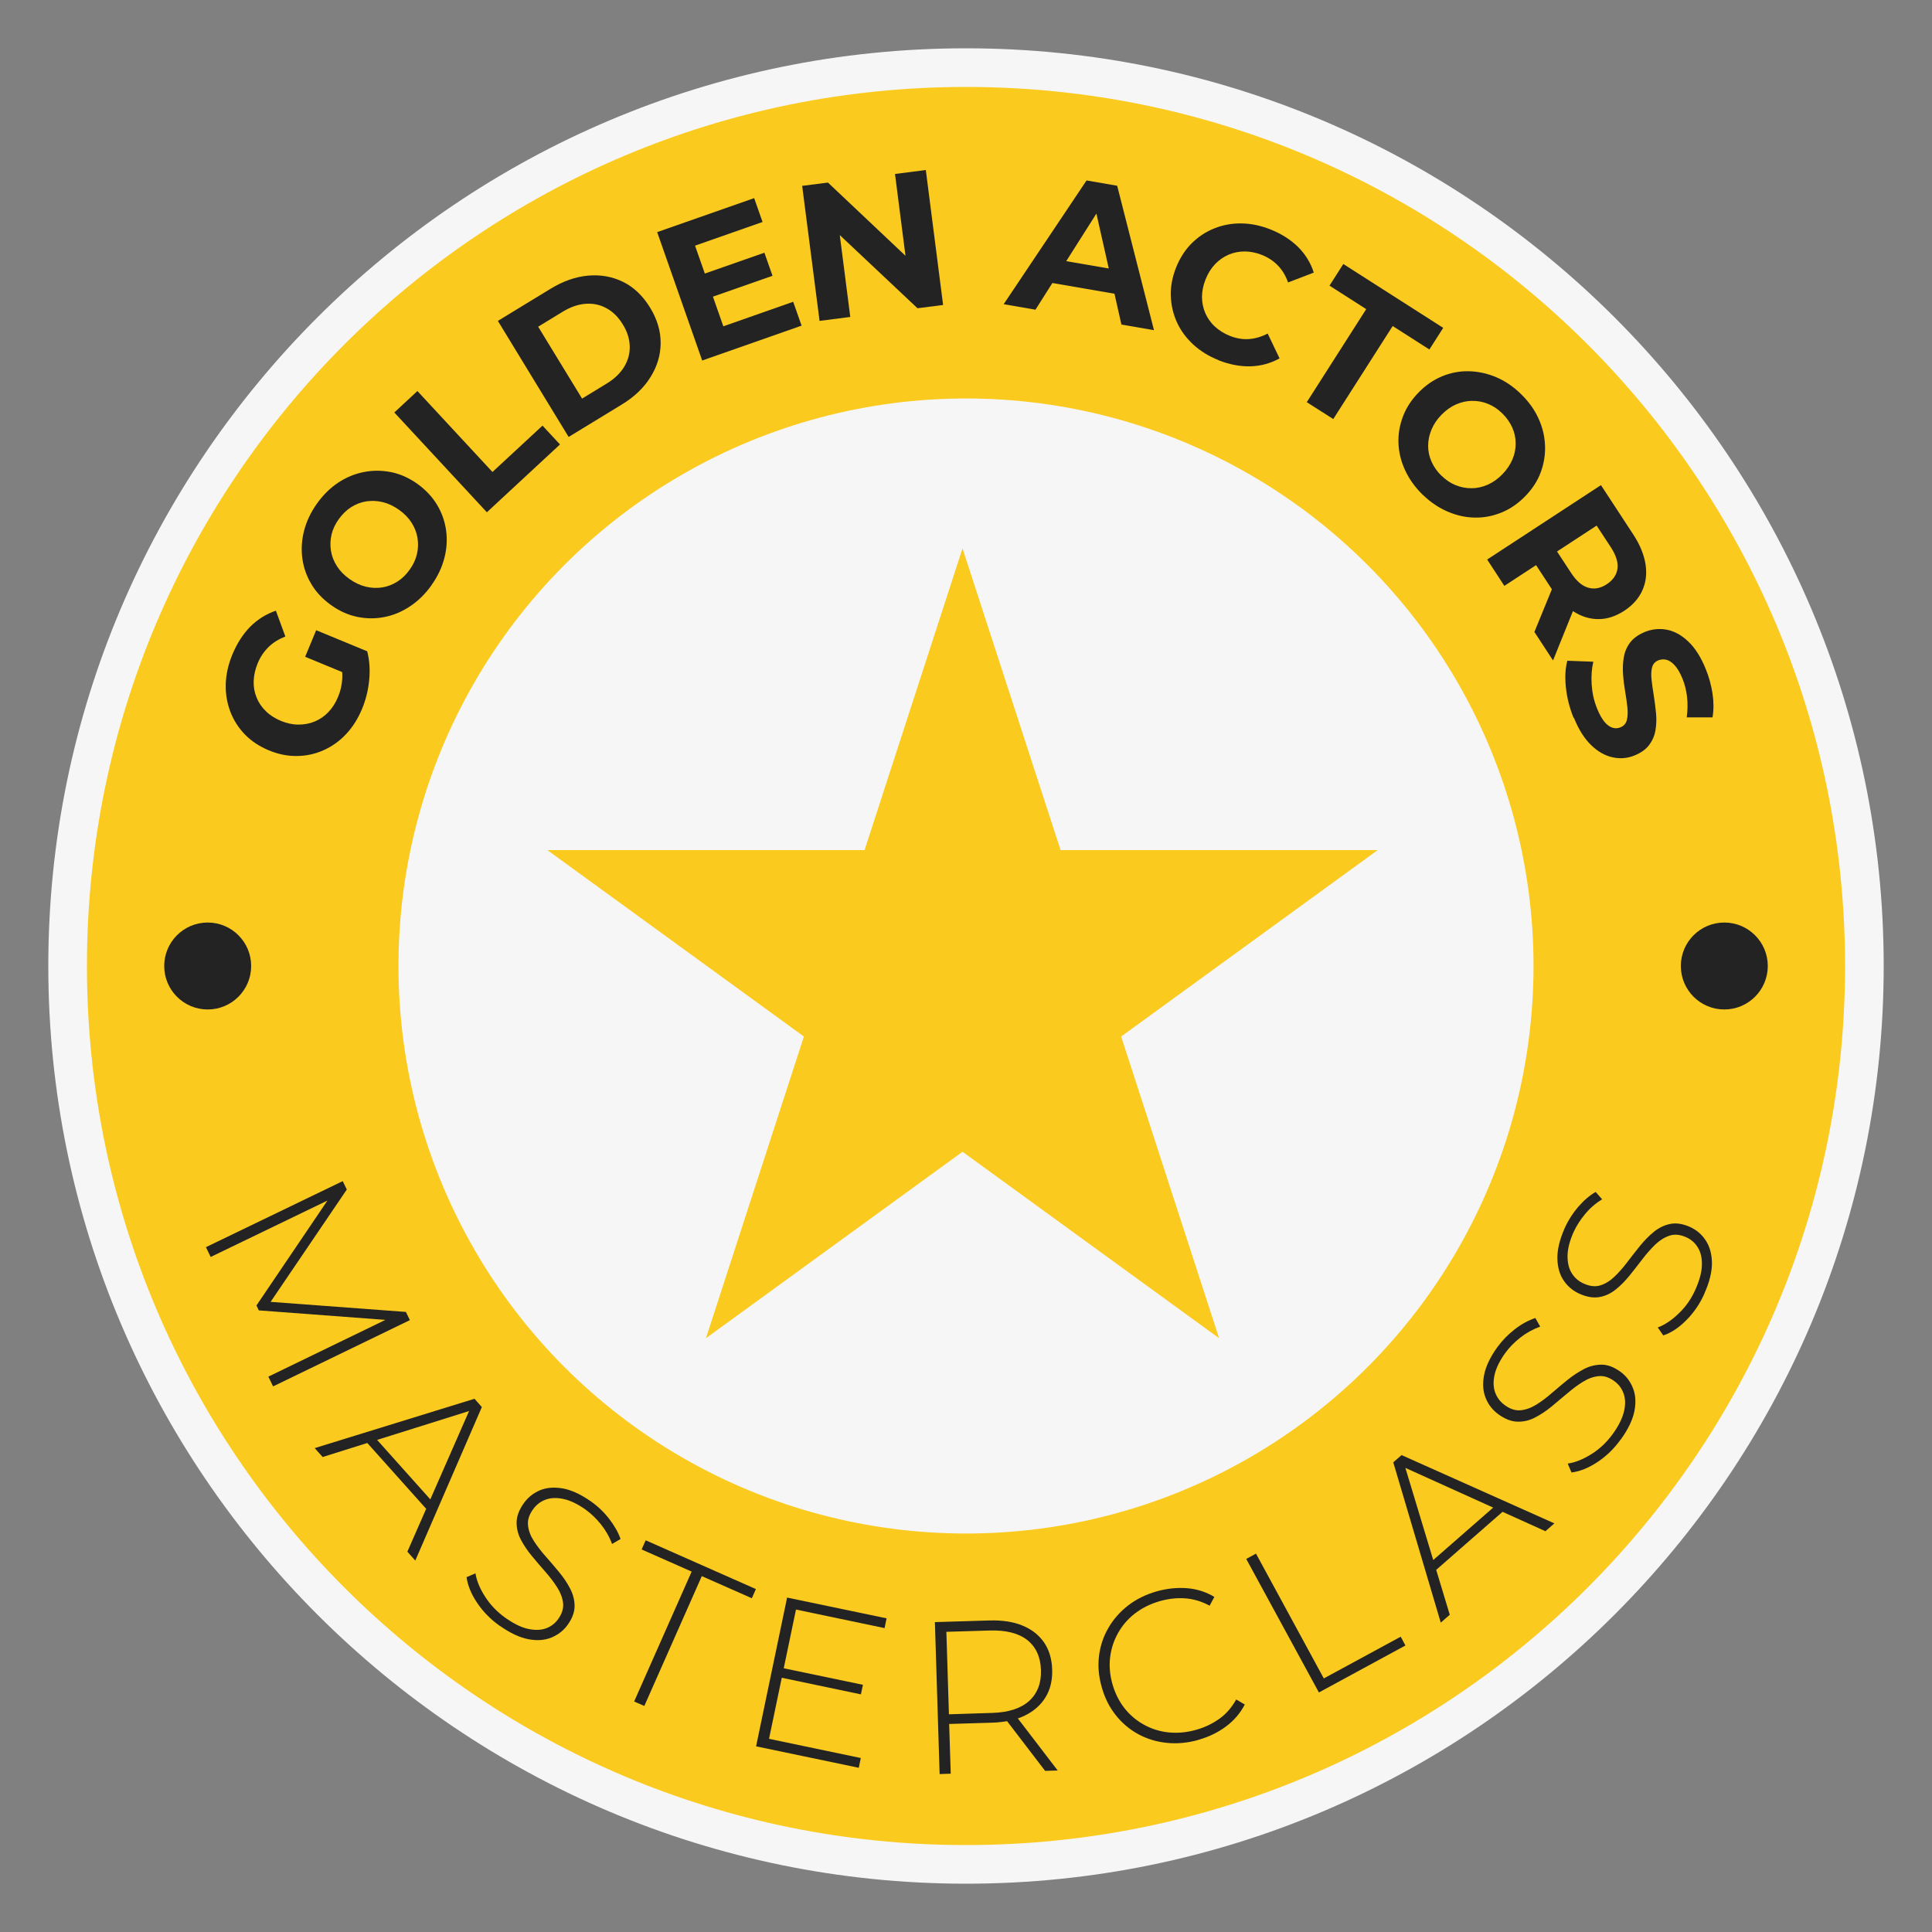
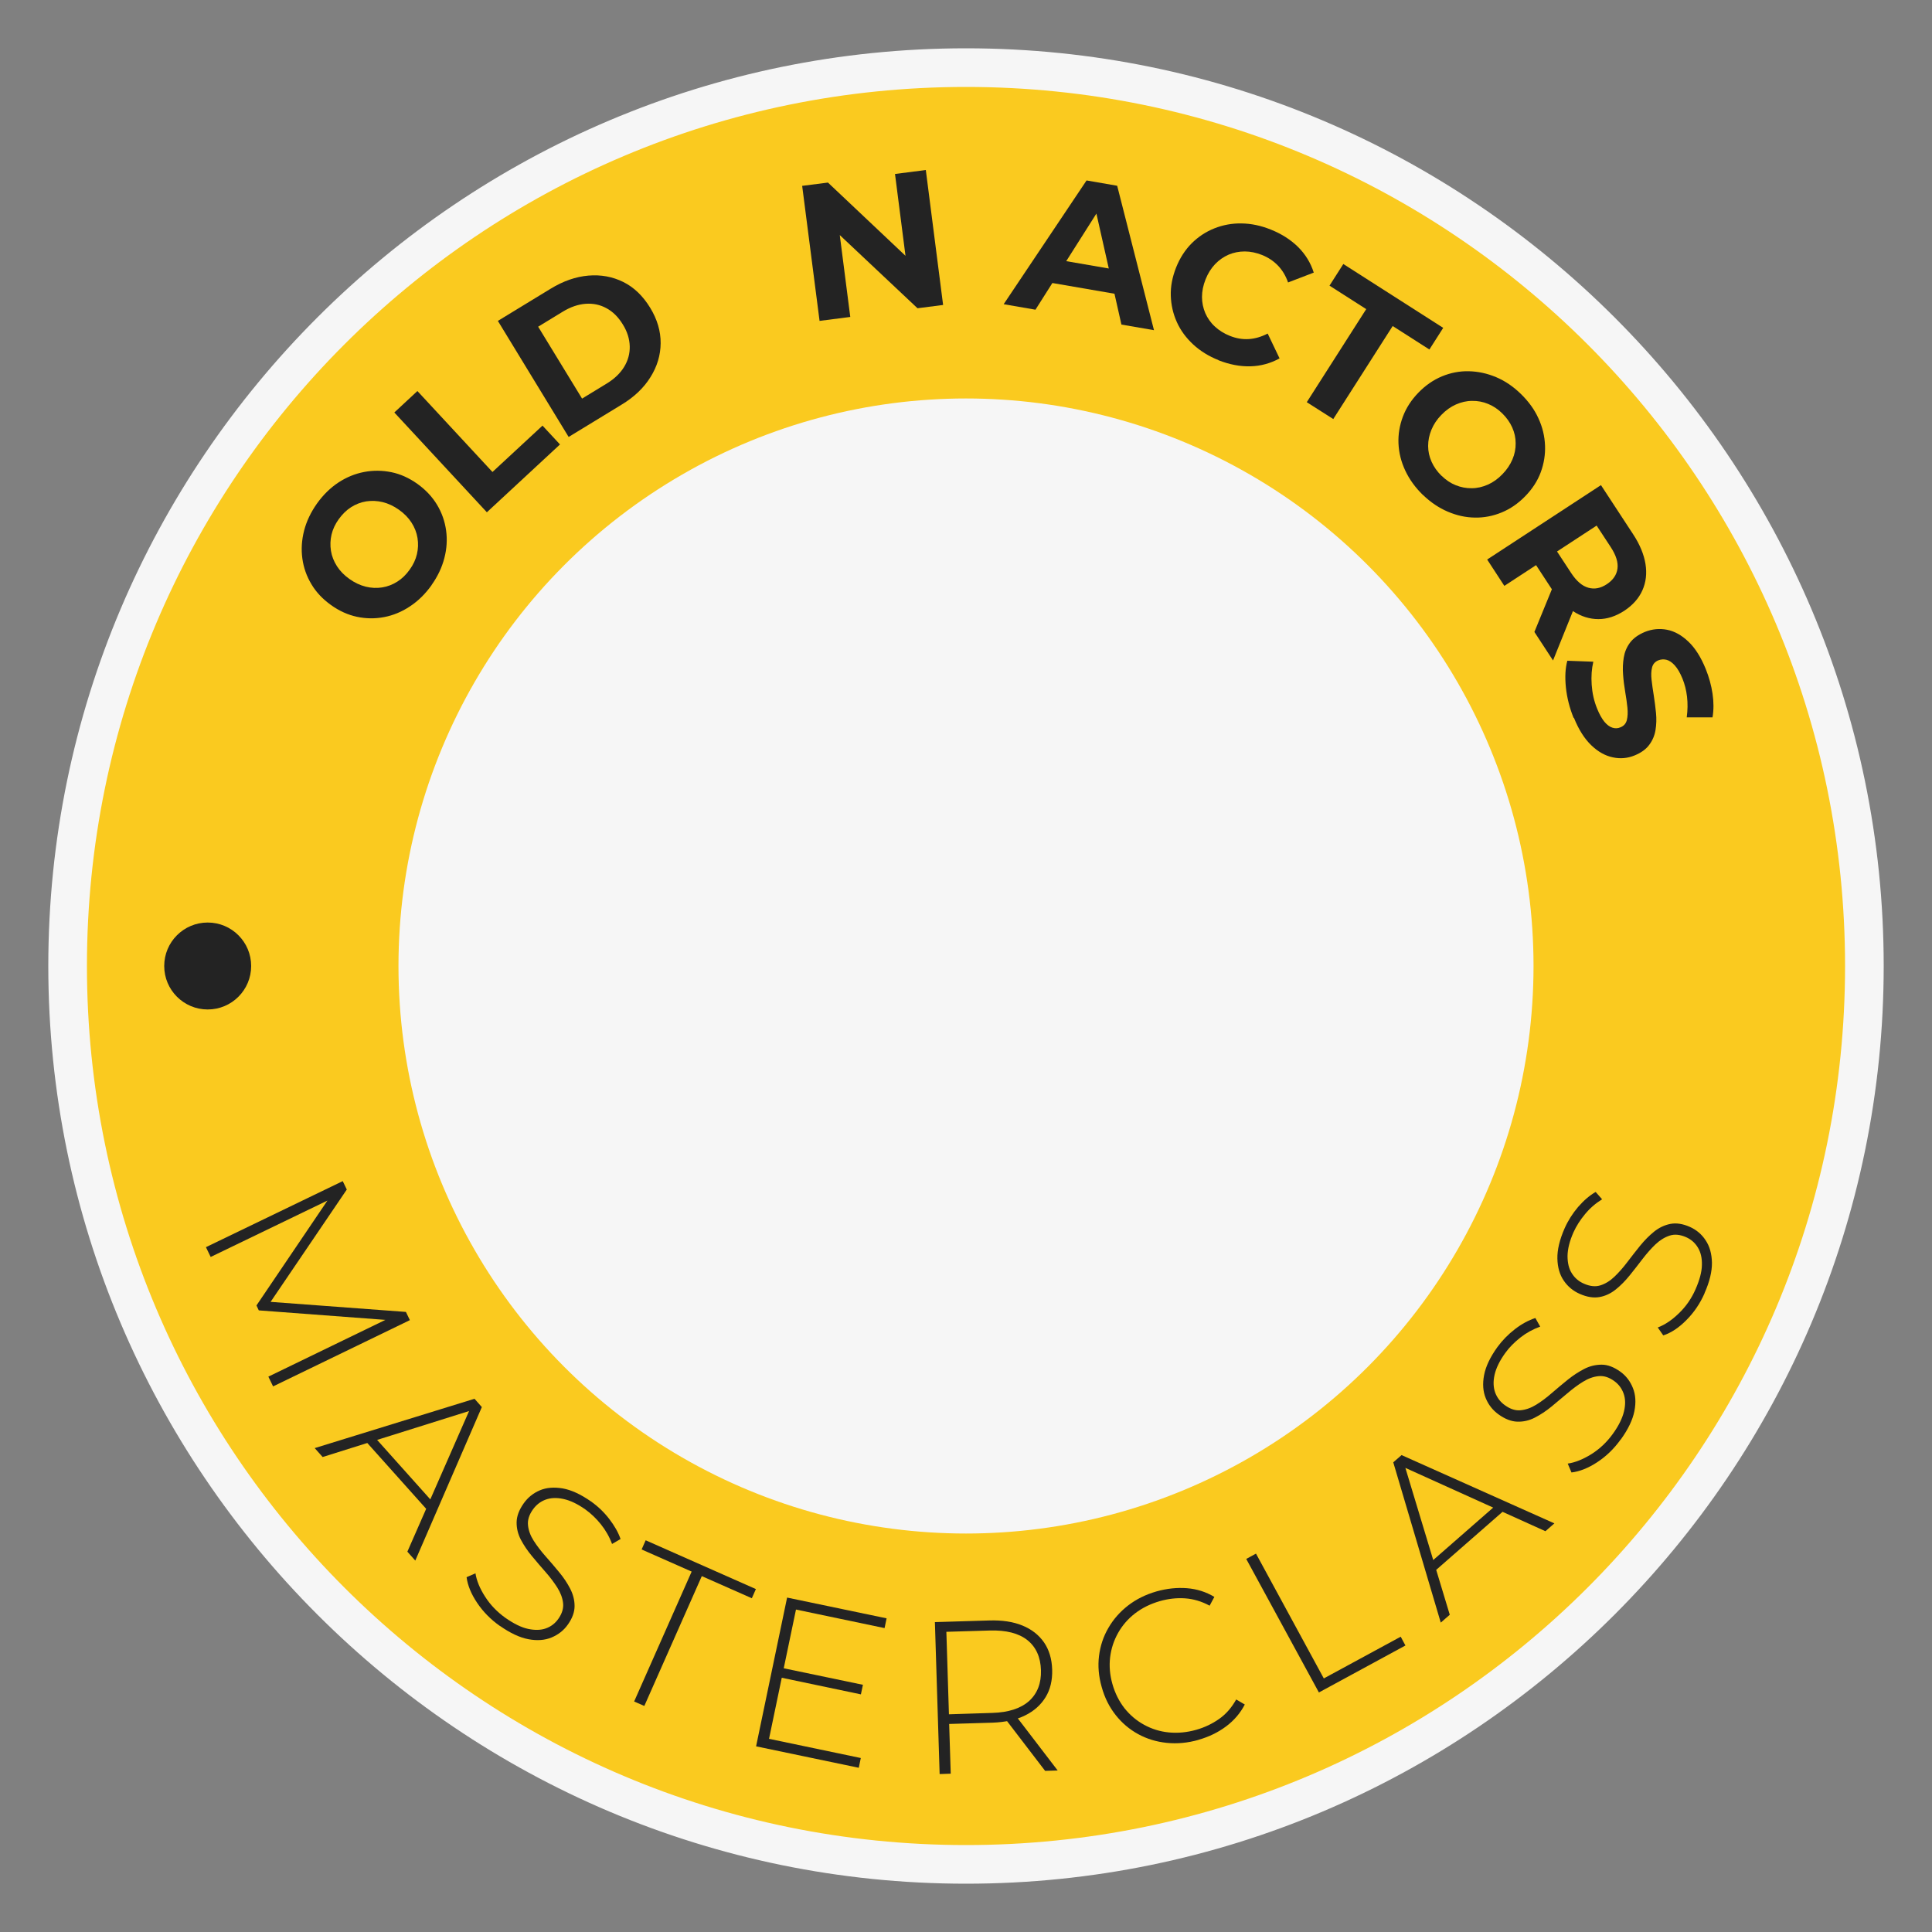
<svg xmlns="http://www.w3.org/2000/svg" id="Layer_1" version="1.1" viewBox="0 0 200 200">
  <rect x="0" y="0" width="200" height="200" fill="#808080" stroke="none" />
  <defs>
    <style>
      .st0 {
        fill: #232323;
      }

      .st1 {
        fill: #f6f6f6;
      }

      .st2 {
        fill: #faca1f;
      }
    </style>
  </defs>
  <circle class="st1" cx="100" cy="100" r="67" />
  <g>
    <path class="st2" d="M100,193c-51.28,0-93-41.72-93-93S48.72,7,100,7s93,41.72,93,93-41.72,93-93,93Z" />
    <path class="st1" d="M100,9c50.26,0,91,40.74,91,91s-40.74,91-91,91S9,150.26,9,100,49.74,9,100,9M100,5C47.62,5,5,47.62,5,100s42.62,95,95,95,95-42.62,95-95S152.38,5,100,5h0Z" />
  </g>
  <circle class="st1" cx="100" cy="100" r="58.75" />
  <g>
-     <path class="st0" d="M37.49,73.36c-.43,1.03-.98,1.91-1.66,2.63-.68.73-1.46,1.28-2.33,1.67-.87.39-1.79.59-2.75.6-.96.02-1.94-.18-2.91-.58-.98-.41-1.81-.95-2.48-1.64-.67-.69-1.18-1.48-1.52-2.38-.34-.9-.5-1.85-.47-2.85.03-1,.26-2.03.69-3.07.48-1.15,1.1-2.11,1.86-2.88.77-.76,1.65-1.31,2.64-1.64l.98,2.67c-.69.27-1.27.63-1.74,1.09-.47.46-.85,1.02-1.12,1.67-.26.63-.4,1.25-.42,1.85-.02.6.08,1.17.3,1.7.21.53.53,1.01.96,1.42.42.42.95.75,1.57,1.01.61.25,1.21.38,1.8.38.59,0,1.16-.1,1.69-.32.53-.22,1.01-.55,1.42-.98.41-.43.75-.96,1-1.58.25-.59.39-1.21.43-1.86.04-.64-.06-1.33-.3-2.05l2.88-.81c.24.93.31,1.92.21,2.97-.1,1.05-.35,2.05-.73,2.98ZM36.48,70.01l-4.89-2.02,1.14-2.75,5.28,2.18-1.53,2.59Z" />
    <path class="st0" d="M44.68,60.57c-.65.91-1.39,1.64-2.24,2.2-.84.56-1.73.93-2.67,1.11-.94.18-1.88.17-2.82-.03-.94-.2-1.84-.61-2.69-1.22-.85-.61-1.53-1.32-2.02-2.15-.5-.83-.81-1.71-.94-2.66-.13-.95-.07-1.91.18-2.89.25-.97.7-1.91,1.33-2.8.65-.91,1.39-1.63,2.22-2.18.84-.55,1.72-.91,2.66-1.09.94-.18,1.88-.17,2.82.02.94.19,1.84.6,2.7,1.21.85.61,1.53,1.33,2.03,2.16.5.83.81,1.72.94,2.66.13.94.07,1.9-.18,2.86-.25.97-.69,1.9-1.33,2.8ZM42.41,58.97c.37-.51.62-1.05.75-1.6.13-.56.15-1.11.06-1.68-.09-.56-.3-1.09-.62-1.59-.32-.5-.75-.94-1.3-1.33-.55-.39-1.11-.65-1.68-.79-.58-.14-1.14-.16-1.7-.08-.56.09-1.08.29-1.57.6-.49.31-.91.73-1.28,1.24-.37.51-.62,1.05-.75,1.6-.13.56-.15,1.11-.06,1.68.09.56.3,1.09.62,1.59.32.5.75.94,1.3,1.33.53.38,1.09.64,1.67.79.58.14,1.15.17,1.71.08.56-.09,1.08-.29,1.57-.6.49-.31.91-.72,1.28-1.24Z" />
    <path class="st0" d="M50.4,53.03l-9.58-10.33,2.39-2.22,7.77,8.38,5.18-4.8,1.81,1.95-7.57,7.02Z" />
    <path class="st0" d="M58.87,45.24l-7.33-12.02,5.46-3.33c1.31-.8,2.61-1.25,3.91-1.36,1.3-.11,2.5.11,3.61.66,1.11.55,2.03,1.44,2.78,2.66.74,1.21,1.1,2.44,1.09,3.68-.01,1.24-.36,2.41-1.06,3.52-.69,1.11-1.69,2.06-3,2.85l-5.46,3.33ZM60.26,41.26l2.54-1.55c.8-.49,1.4-1.06,1.81-1.73.4-.66.6-1.37.58-2.13-.02-.76-.25-1.52-.72-2.27-.47-.77-1.04-1.33-1.7-1.68-.66-.36-1.38-.51-2.16-.45-.77.06-1.56.33-2.36.82l-2.54,1.55,4.55,7.45Z" />
-     <path class="st0" d="M74.88,33.78l7.23-2.54.87,2.47-10.29,3.61-4.66-13.29,10.04-3.52.87,2.47-6.99,2.45,2.93,8.35ZM72.73,28.4l6.4-2.24.84,2.39-6.4,2.24-.84-2.39Z" />
    <path class="st0" d="M84.84,33.21l-1.8-13.97,2.67-.34,9.53,9-1.3.17-1.29-10.06,3.19-.41,1.79,13.97-2.65.34-9.55-8.99,1.3-.17,1.29,10.06-3.19.41Z" />
    <path class="st0" d="M103.9,31.49l8.58-12.81,3.17.55,3.81,14.95-3.37-.58-2.96-13.13,1.27.22-7.21,11.37-3.29-.57ZM107.51,29.05l1.27-2.29,7.14,1.23.45,2.59-8.86-1.53Z" />
    <path class="st0" d="M126.14,37.28c-1.01-.4-1.88-.94-2.62-1.62-.73-.68-1.3-1.44-1.69-2.31-.39-.86-.6-1.78-.63-2.74s.16-1.94.55-2.92c.39-.98.93-1.82,1.61-2.5.68-.68,1.47-1.2,2.35-1.55.88-.35,1.82-.53,2.81-.51.99.01,2,.22,3.02.63,1.13.45,2.08,1.06,2.84,1.81.76.76,1.3,1.64,1.62,2.65l-2.66,1.02c-.24-.69-.59-1.27-1.04-1.74-.45-.47-1-.84-1.64-1.1-.61-.24-1.21-.37-1.8-.37-.59,0-1.15.11-1.67.33-.52.23-.99.55-1.4.98-.41.43-.74.95-.99,1.58s-.37,1.23-.37,1.82c0,.59.12,1.15.34,1.67.23.52.55.99.99,1.39.43.4.95.73,1.56.97.65.26,1.3.37,1.95.33.65-.04,1.3-.23,1.96-.57l1.23,2.57c-.93.51-1.93.79-3,.82-1.08.03-2.18-.18-3.33-.63Z" />
    <path class="st0" d="M135.28,41.63l6.15-9.63-3.8-2.43,1.43-2.24,10.34,6.61-1.43,2.24-3.8-2.43-6.15,9.63-2.75-1.75Z" />
    <path class="st0" d="M147.31,51.25c-.8-.78-1.41-1.62-1.84-2.54-.43-.92-.66-1.85-.7-2.81-.04-.95.12-1.88.46-2.78.34-.9.88-1.73,1.61-2.48.73-.75,1.54-1.31,2.43-1.68.89-.37,1.82-.55,2.77-.53.96.02,1.9.22,2.83.61.93.39,1.78.97,2.57,1.74.8.78,1.41,1.62,1.82,2.53.42.91.64,1.84.68,2.79.04.95-.11,1.88-.44,2.78-.33.9-.87,1.73-1.61,2.49-.73.75-1.54,1.31-2.44,1.68-.9.37-1.83.55-2.77.53-.95-.01-1.88-.22-2.8-.61-.92-.39-1.78-.97-2.57-1.73ZM149.23,49.25c.45.44.94.77,1.47.98s1.08.32,1.65.31c.57,0,1.12-.13,1.67-.37.54-.24,1.05-.6,1.51-1.08.47-.48.81-1,1.04-1.54s.34-1.11.33-1.67c0-.56-.12-1.11-.36-1.64-.24-.53-.58-1.01-1.03-1.45-.45-.44-.94-.77-1.47-.98-.53-.22-1.08-.32-1.65-.31-.57,0-1.12.13-1.67.37-.54.24-1.05.6-1.51,1.08-.46.47-.8.98-1.03,1.54-.23.55-.34,1.11-.34,1.68,0,.56.12,1.11.36,1.64.24.53.58,1.01,1.03,1.45Z" />
    <path class="st0" d="M153.94,57.93l11.79-7.71,3.34,5.1c.69,1.05,1.11,2.08,1.27,3.06.16.99.05,1.9-.32,2.73-.37.83-1,1.54-1.88,2.12-.88.57-1.77.86-2.67.86-.91,0-1.78-.27-2.61-.81-.84-.54-1.6-1.34-2.29-2.4l-2.35-3.59,1.99.43-4.48,2.93-1.78-2.73ZM158.84,65.42l2.35-5.74,1.91,2.91-2.33,5.78-1.93-2.95ZM159.9,57.93l.49-2.05,2.25,3.43c.55.84,1.14,1.35,1.78,1.53.64.18,1.27.06,1.91-.36.65-.43,1.02-.96,1.11-1.61.09-.65-.15-1.4-.7-2.24l-2.25-3.43,2.09.36-6.68,4.37Z" />
    <path class="st0" d="M162.9,74.32c-.42-1.04-.69-2.1-.8-3.17-.11-1.07-.06-1.99.15-2.75l2.69.1c-.17.72-.23,1.51-.17,2.38.06.87.24,1.69.56,2.47.24.6.5,1.05.76,1.37.27.32.54.52.83.61.28.09.56.08.83-.04.35-.14.57-.39.66-.75.09-.36.11-.79.06-1.29-.05-.5-.13-1.04-.23-1.63s-.18-1.19-.22-1.8c-.05-.61-.02-1.2.07-1.75.09-.56.3-1.07.64-1.53s.85-.83,1.54-1.12c.74-.3,1.51-.38,2.29-.23.78.15,1.52.56,2.22,1.23.7.66,1.3,1.61,1.8,2.84.33.82.57,1.67.7,2.54s.13,1.69,0,2.46h-2.67c.1-.75.11-1.46.03-2.14-.08-.68-.24-1.31-.48-1.89-.24-.58-.5-1.03-.79-1.35-.29-.32-.58-.51-.86-.58-.28-.07-.57-.05-.85.06-.33.14-.55.38-.64.74-.09.36-.11.78-.05,1.28.06.5.13,1.04.23,1.63.09.59.17,1.19.23,1.8.06.61.04,1.19-.05,1.75-.09.56-.3,1.07-.64,1.53-.33.46-.84.83-1.52,1.11-.73.3-1.49.37-2.26.2-.78-.16-1.52-.57-2.22-1.24s-1.31-1.61-1.81-2.86Z" />
  </g>
  <g>
    <path class="st0" d="M21.31,129.11l14.17-6.84.42.87-8.18,12.06-.23-.47,14.53,1.08.41.85-14.16,6.86-.49-1.01,12.6-6.11.14.28-13.73-1.03-.24-.51,7.72-11.41.15.3-12.61,6.09-.49-1.01Z" />
    <path class="st0" d="M32.57,149.91l16.55-5.11.76.86-6.89,15.89-.82-.92,6.63-15.11.33.37-15.73,4.94-.82-.92ZM37.64,148.94l.97-.36,6.28,7.02-.47.93-6.79-7.59Z" />
    <path class="st0" d="M51.75,168.32c-.95-.67-1.74-1.47-2.36-2.4-.62-.92-.98-1.81-1.09-2.65l.92-.4c.12.76.45,1.57,1,2.42.54.85,1.25,1.58,2.1,2.19.86.6,1.64.99,2.34,1.14s1.32.14,1.85-.05c.53-.19.96-.52,1.29-.99.39-.55.55-1.1.49-1.63s-.26-1.07-.6-1.61c-.34-.53-.74-1.07-1.21-1.6-.47-.53-.94-1.08-1.4-1.64-.47-.56-.85-1.13-1.16-1.71-.3-.58-.45-1.18-.44-1.81.01-.62.25-1.27.73-1.95.43-.61.99-1.06,1.67-1.35s1.47-.35,2.37-.2c.9.16,1.87.61,2.93,1.35.71.5,1.34,1.1,1.88,1.8.54.7.94,1.39,1.18,2.09l-.88.51c-.28-.75-.67-1.43-1.16-2.04-.49-.61-1.03-1.12-1.6-1.53-.82-.58-1.58-.94-2.29-1.09-.7-.15-1.32-.12-1.85.08s-.96.54-1.3,1.02c-.39.55-.56,1.09-.5,1.63.05.53.25,1.07.59,1.6.34.53.75,1.07,1.23,1.61.48.54.95,1.09,1.4,1.64.46.55.84,1.12,1.14,1.7.3.58.46,1.18.46,1.81,0,.62-.23,1.26-.7,1.92-.42.6-.99,1.04-1.68,1.33-.7.29-1.5.35-2.4.18-.9-.17-1.88-.63-2.95-1.38Z" />
    <path class="st0" d="M65.65,176.13l5.95-13.44-5.18-2.29.42-.95,11.41,5.05-.42.95-5.18-2.29-5.95,13.44-1.05-.46Z" />
    <path class="st0" d="M79.6,180l9.51,1.99-.21,1.01-10.63-2.22,3.21-15.4,10.3,2.15-.21,1.01-9.17-1.92-2.79,13.38ZM80.99,172.67l8.34,1.74-.21.99-8.34-1.75.21-.99Z" />
    <path class="st0" d="M97.27,183.65l-.49-15.73,5.64-.17c1.32-.04,2.46.13,3.41.52.96.39,1.7.97,2.24,1.74.53.77.82,1.72.85,2.84.03,1.09-.19,2.04-.68,2.84-.49.8-1.19,1.43-2.12,1.89-.93.46-2.06.7-3.37.75l-5.01.15.5-.55.18,5.68-1.15.04ZM98.24,178l-.53-.52,5.01-.16c1.69-.05,2.96-.47,3.82-1.24.85-.78,1.26-1.84,1.22-3.18-.04-1.36-.51-2.4-1.41-3.12-.9-.71-2.2-1.04-3.89-.99l-5.01.15.5-.58.3,9.64ZM108.19,183.32l-4.27-5.58,1.3-.04,4.27,5.58-1.3.04Z" />
    <path class="st0" d="M124.07,180.11c-1.12.32-2.22.42-3.29.31-1.07-.11-2.05-.41-2.95-.9-.9-.49-1.68-1.15-2.33-1.97-.65-.82-1.14-1.78-1.45-2.9-.32-1.11-.41-2.19-.28-3.23.13-1.04.45-2.01.97-2.9.52-.9,1.2-1.67,2.04-2.32.84-.65,1.83-1.14,2.95-1.46,1.07-.3,2.11-.41,3.14-.33,1.03.08,1.97.38,2.84.9l-.49.91c-.83-.45-1.68-.7-2.54-.76-.87-.06-1.74.04-2.62.29-.97.28-1.82.7-2.55,1.26s-1.32,1.24-1.76,2.02c-.44.78-.72,1.62-.83,2.53-.11.9-.03,1.83.24,2.78s.69,1.78,1.25,2.5c.57.71,1.24,1.28,2.03,1.71.78.43,1.64.7,2.56.79s1.87,0,2.83-.27c.88-.25,1.67-.63,2.38-1.13.71-.5,1.29-1.17,1.76-2.01l.89.52c-.46.89-1.11,1.65-1.94,2.27s-1.78,1.08-2.84,1.38Z" />
    <path class="st0" d="M136.53,175.2l-7.52-13.82,1.01-.55,7.02,12.92,7.96-4.32.49.91-8.97,4.87Z" />
    <path class="st0" d="M149.15,167.98l-4.92-16.6.86-.75,15.82,7.07-.93.81-15.04-6.8.37-.33,4.77,15.78-.93.81ZM148.23,162.9l-.35-.98,7.09-6.2.92.48-7.66,6.7Z" />
    <path class="st0" d="M167.76,149.03c-.68.95-1.49,1.73-2.42,2.34-.93.61-1.82.96-2.66,1.06l-.39-.92c.77-.11,1.58-.44,2.44-.97.86-.54,1.59-1.23,2.21-2.08s1-1.63,1.17-2.33c.17-.7.16-1.32-.03-1.86-.19-.53-.51-.97-.97-1.3-.55-.4-1.09-.57-1.63-.51-.54.05-1.08.25-1.61.58-.54.33-1.07.73-1.61,1.19-.54.46-1.09.92-1.65,1.38s-1.14.84-1.72,1.14-1.19.44-1.82.42c-.62-.02-1.27-.27-1.94-.75-.61-.44-1.05-1-1.33-1.69-.28-.68-.34-1.48-.17-2.37.17-.9.63-1.87,1.38-2.91.51-.7,1.12-1.32,1.82-1.86.7-.54,1.41-.92,2.11-1.15l.5.89c-.75.27-1.44.65-2.05,1.13-.62.49-1.14,1.01-1.55,1.58-.59.81-.96,1.57-1.12,2.27-.16.7-.13,1.32.06,1.85.2.53.53.97,1.01,1.31.55.4,1.09.57,1.62.52.53-.05,1.07-.24,1.61-.57.54-.33,1.08-.74,1.62-1.21.55-.47,1.1-.94,1.65-1.38.56-.45,1.13-.82,1.71-1.12.58-.3,1.19-.44,1.81-.44.62,0,1.26.25,1.92.72.6.43,1.03,1,1.31,1.7.28.7.33,1.5.15,2.4-.18.9-.65,1.88-1.41,2.93Z" />
    <path class="st0" d="M176.46,133.87c-.47,1.07-1.1,2-1.89,2.79-.78.79-1.58,1.32-2.39,1.58l-.57-.82c.72-.27,1.45-.75,2.18-1.46.73-.7,1.31-1.53,1.73-2.49.42-.96.65-1.8.66-2.52.02-.72-.12-1.32-.42-1.81-.29-.48-.7-.84-1.22-1.07-.62-.27-1.18-.33-1.7-.16-.52.17-1,.47-1.46.9-.46.44-.9.94-1.33,1.5-.43.56-.87,1.13-1.33,1.7-.46.57-.94,1.06-1.45,1.47-.51.41-1.07.68-1.69.79-.62.11-1.3,0-2.05-.33-.68-.3-1.24-.76-1.65-1.37-.42-.61-.64-1.37-.66-2.28-.02-.91.23-1.96.75-3.14.35-.79.82-1.53,1.39-2.2.58-.67,1.18-1.19,1.82-1.56l.67.76c-.68.42-1.27.93-1.77,1.54-.5.6-.9,1.23-1.19,1.87-.41.92-.61,1.74-.62,2.46,0,.72.14,1.32.45,1.8.3.48.72.84,1.26,1.07.62.27,1.18.33,1.69.17.51-.16,1-.46,1.45-.89.46-.44.9-.94,1.34-1.52.44-.58.88-1.14,1.33-1.7.45-.55.93-1.04,1.44-1.45s1.07-.68,1.68-.8c.61-.12,1.29-.02,2.03.31.67.3,1.22.76,1.63,1.39.42.63.63,1.4.65,2.31.01.92-.24,1.97-.77,3.16Z" />
  </g>
-   <polygon class="st2" points="89.5 88 99.64 56.77 109.79 88 142.62 88 116.06 107.3 126.2 138.53 99.64 119.23 73.08 138.53 83.22 107.3 56.66 88 89.5 88" />
  <circle class="st0" cx="21.5" cy="100" r="4.5" />
-   <circle class="st0" cx="178.5" cy="100" r="4.5" />
</svg>